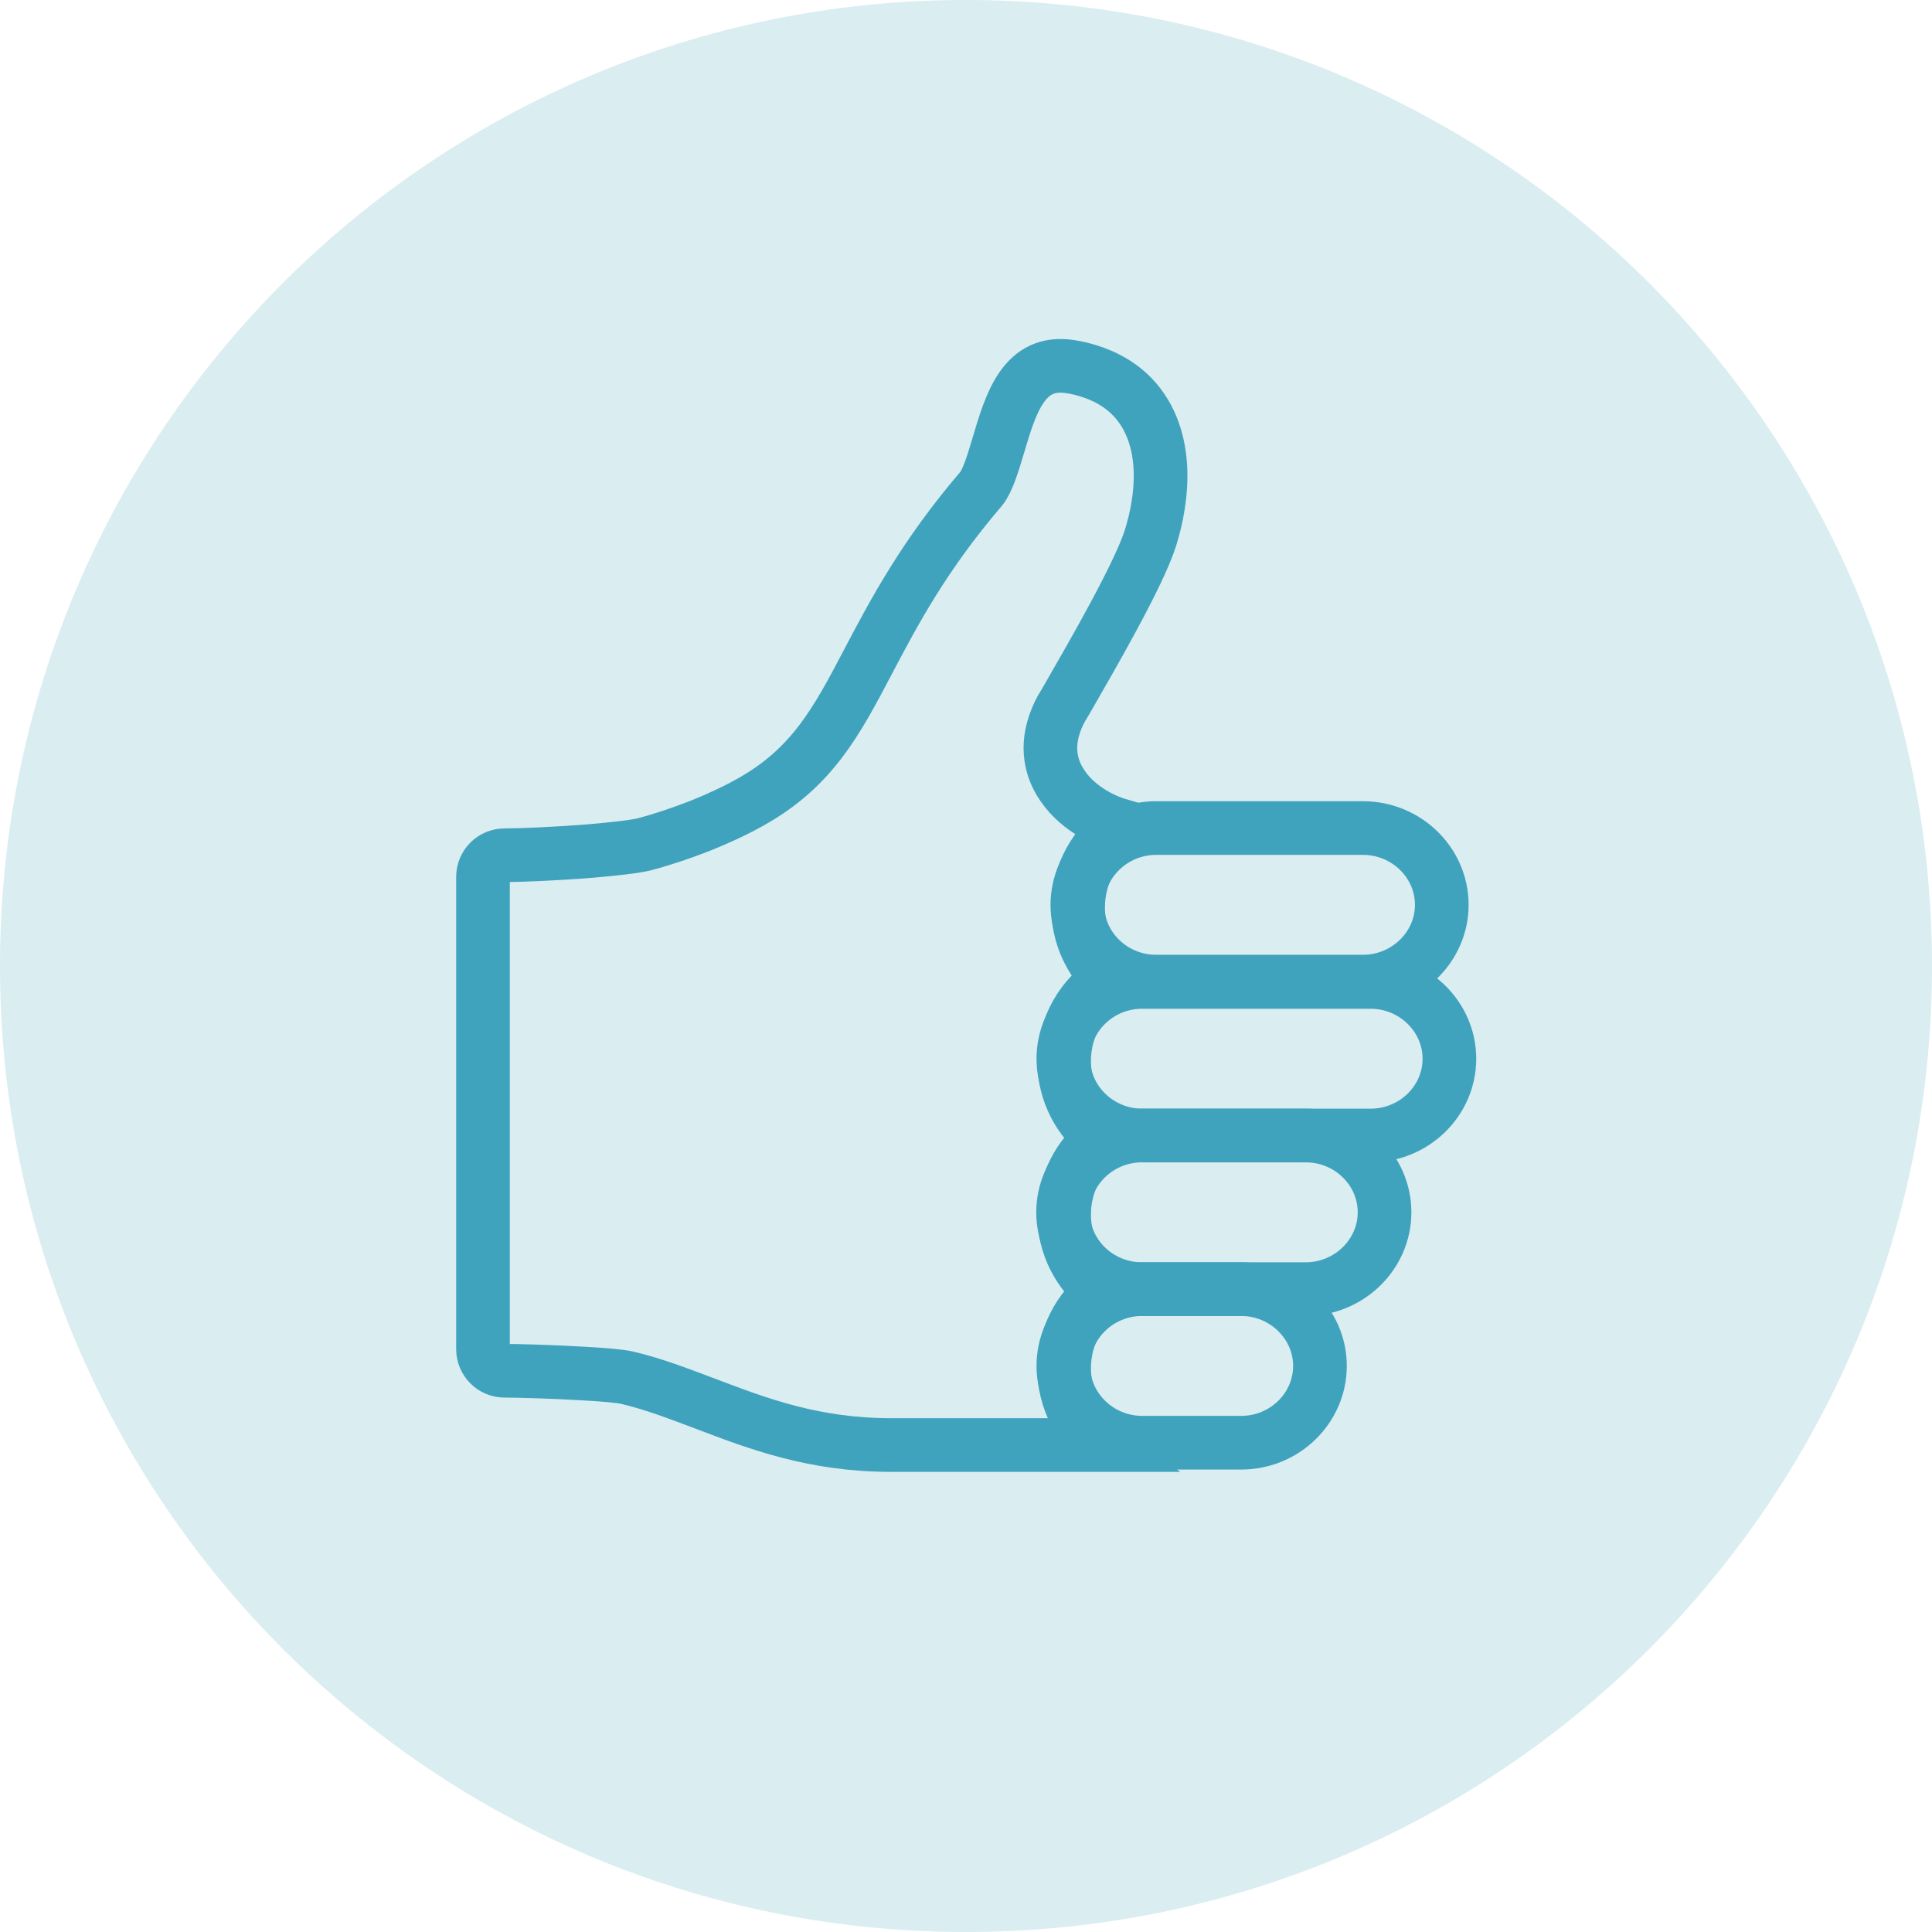
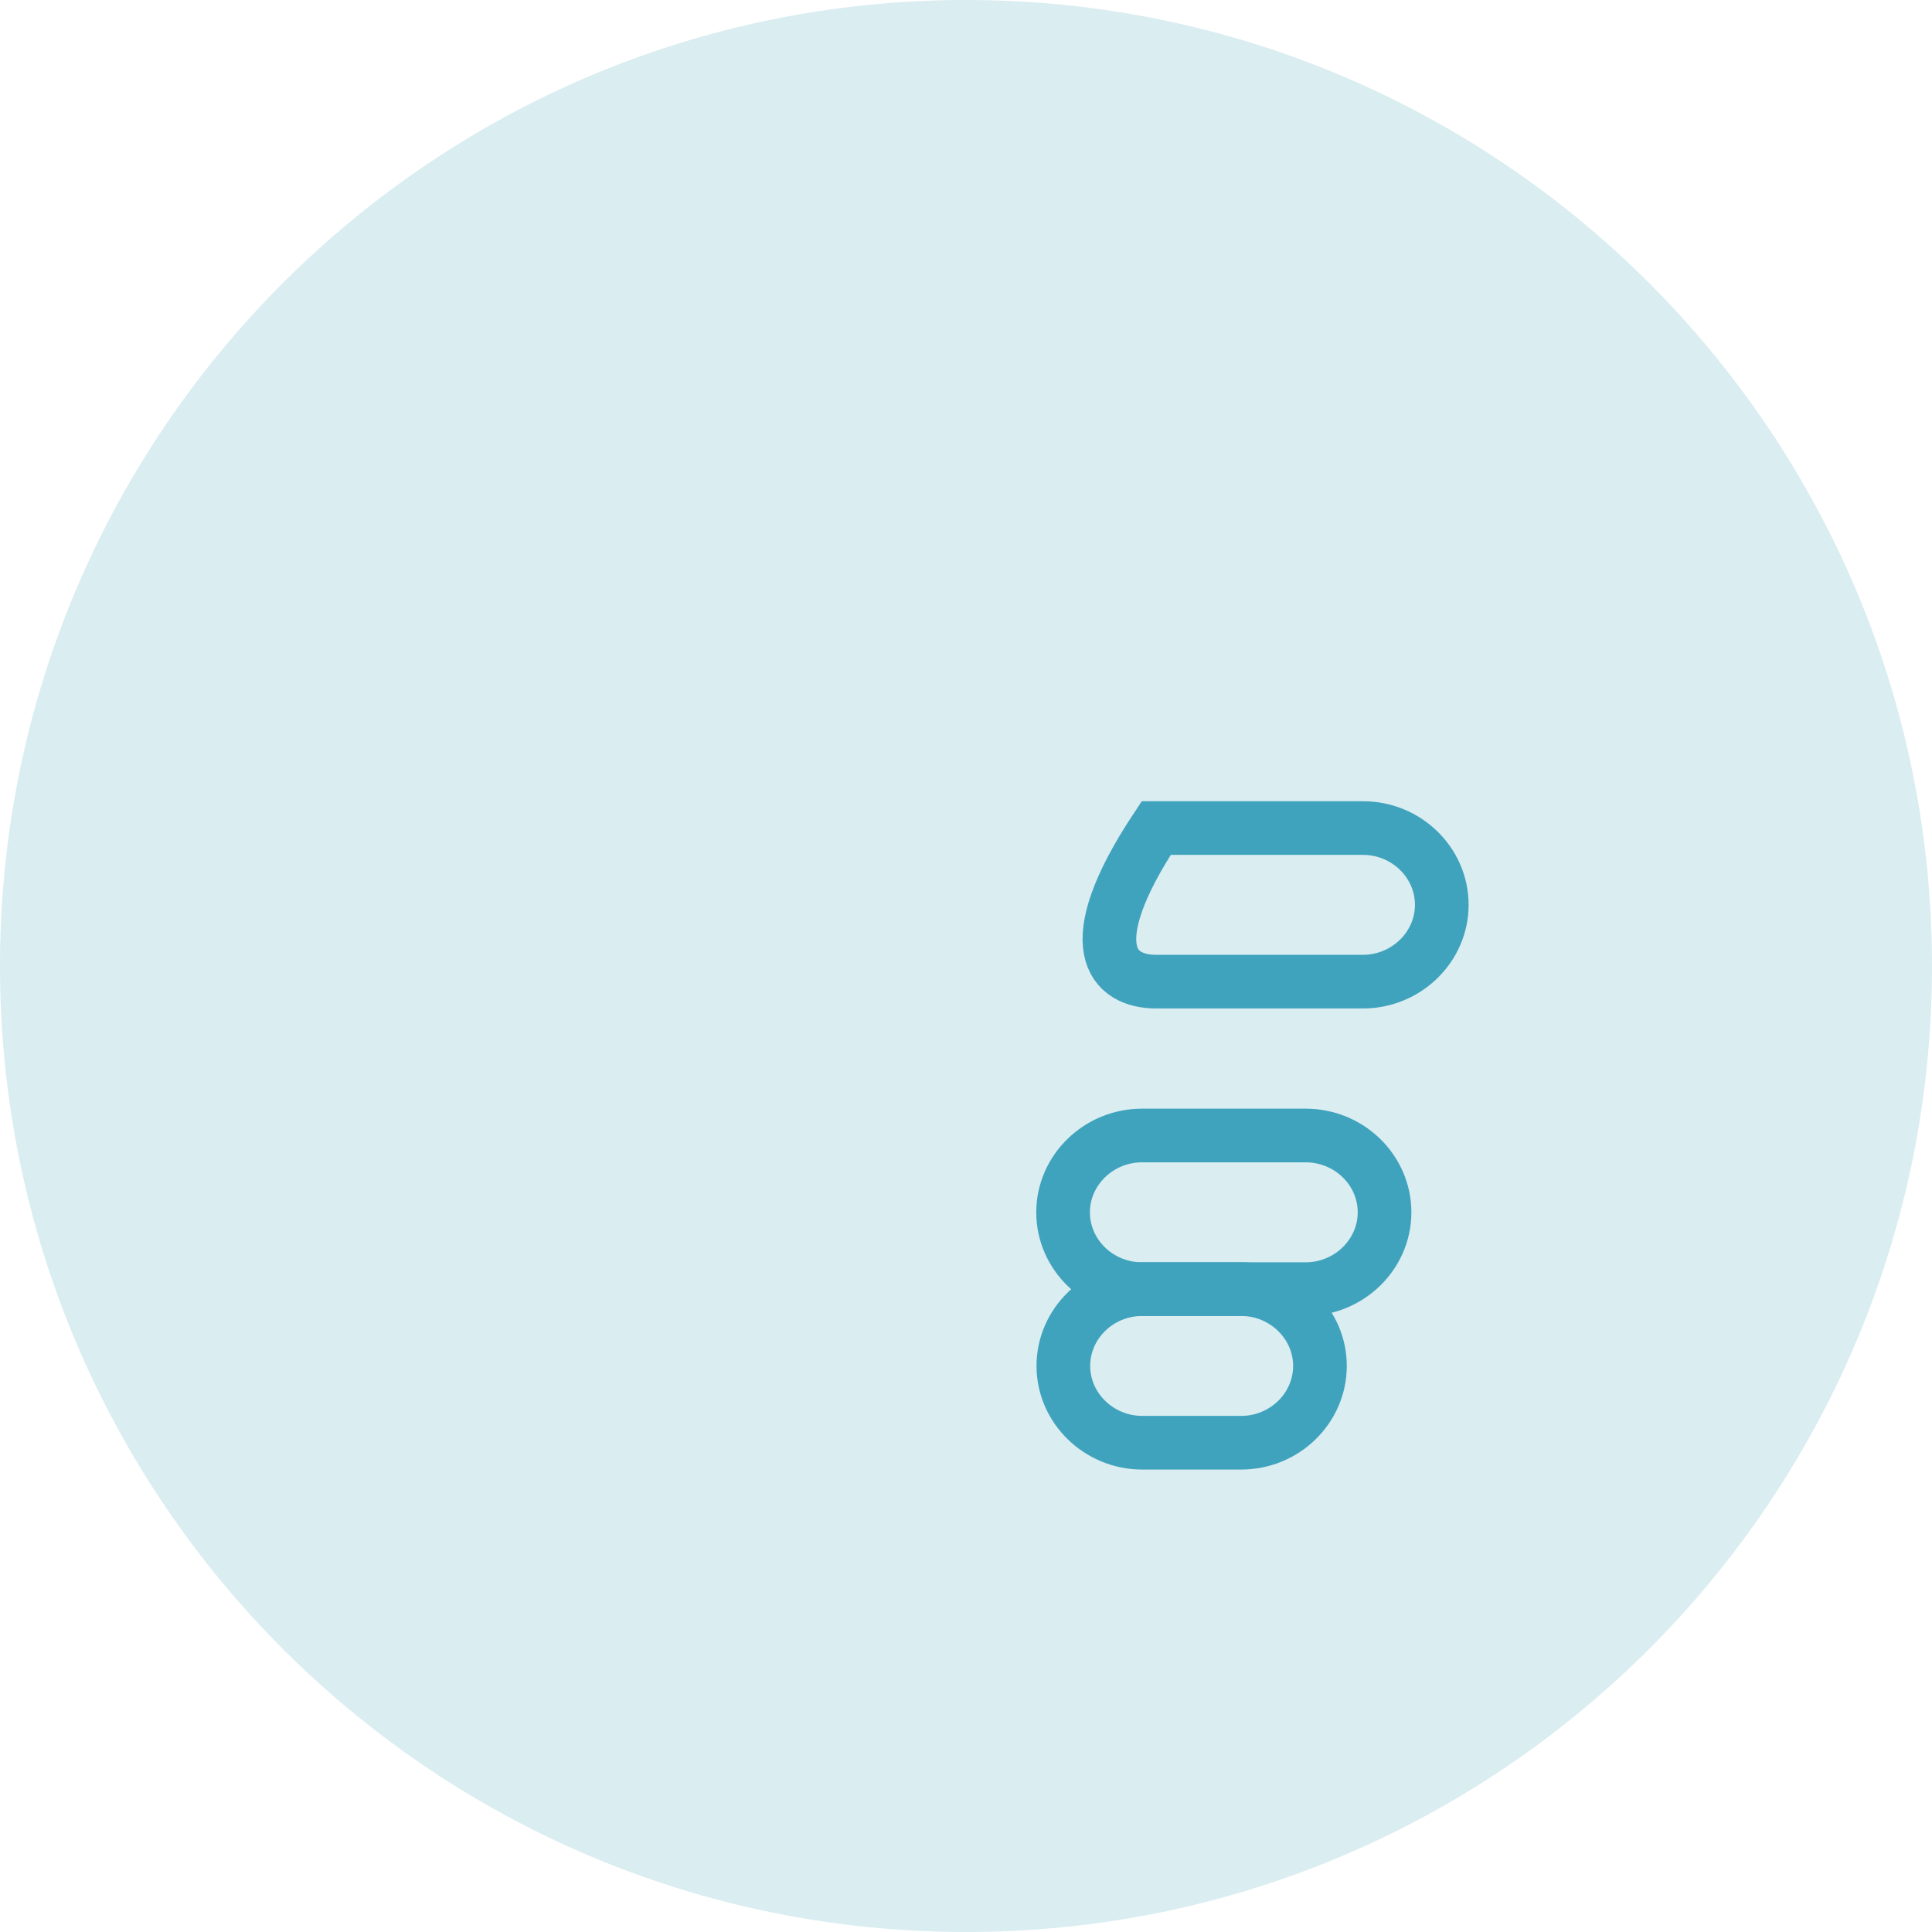
<svg xmlns="http://www.w3.org/2000/svg" width="72" height="72" viewBox="0 0 72 72" fill="none">
  <g clip-path="url(#clip0_128_1665)">
    <path d="M36 4.48217e-06C16.118 2.74401e-06 -2.74401e-06 16.118 -4.48217e-06 36C-6.22034e-06 55.882 16.118 72 36 72C55.882 72 72 55.882 72 36C72 16.118 55.882 6.22034e-06 36 4.48217e-06Z" fill="#DAEDF1" />
-     <path d="M41.779 30.774C41.447 30.679 41.106 30.537 40.794 30.357C40.32 30.082 39.893 29.722 39.599 29.286C39.315 28.878 39.145 28.404 39.145 27.873C39.145 27.419 39.277 26.907 39.571 26.376C39.58 26.357 39.599 26.338 39.609 26.319L39.77 26.044C40.708 24.414 42.443 21.419 42.879 20.035C42.992 19.656 43.097 19.258 43.154 18.87C43.324 17.846 43.286 16.813 42.926 15.922C42.538 14.965 41.798 14.207 40.585 13.828C40.377 13.761 40.149 13.704 39.903 13.666C38.159 13.382 37.675 15.012 37.202 16.605C37.002 17.277 36.803 17.931 36.557 18.225C34.425 20.718 33.306 22.841 32.349 24.66C31.183 26.878 30.273 28.613 27.951 29.902C27.43 30.195 26.786 30.499 26.075 30.783C25.44 31.029 24.757 31.266 24.047 31.456C23.686 31.551 22.909 31.636 22.047 31.712C20.777 31.816 19.365 31.873 18.805 31.873C18.36 31.873 18 32.233 18 32.679L18 50.279C18 50.724 18.36 51.084 18.805 51.084C19.308 51.084 20.635 51.122 21.744 51.188C22.473 51.226 23.108 51.283 23.355 51.34C24.34 51.568 25.288 51.937 26.274 52.307C28.245 53.056 30.321 53.852 33.202 53.852L41.068 53.852C40.215 53.188 39.656 52.155 39.656 50.989C39.656 49.824 40.215 48.791 41.068 48.127C40.215 47.464 39.656 46.431 39.656 45.265C39.656 44.099 40.215 43.066 41.068 42.403C40.215 41.739 39.656 40.706 39.656 39.54C39.656 38.252 40.339 37.124 41.353 36.479C40.632 35.816 40.178 34.877 40.178 33.816C40.178 32.555 40.822 31.465 41.789 30.802L41.779 30.774Z" stroke="#40A3BD" stroke-width="2" stroke-miterlimit="10" stroke-linecap="round" />
-     <path fill-rule="evenodd" clip-rule="evenodd" d="M50.793 30.859L43.088 30.859C41.476 30.859 40.15 32.148 40.15 33.721C40.15 35.294 41.467 36.583 43.088 36.583L50.793 36.583C52.404 36.583 53.731 35.294 53.731 33.721C53.731 32.148 52.414 30.859 50.793 30.859Z" stroke="#40A3BD" stroke-width="2" stroke-miterlimit="10" stroke-linecap="round" />
-     <path fill-rule="evenodd" clip-rule="evenodd" d="M51.077 42.317L42.566 42.317C40.955 42.317 39.628 41.028 39.628 39.455C39.628 37.882 40.946 36.593 42.566 36.593L51.077 36.593C52.688 36.593 54.015 37.882 54.015 39.455C54.015 41.028 52.698 42.317 51.077 42.317Z" stroke="#40A3BD" stroke-width="2" stroke-miterlimit="10" stroke-linecap="round" />
+     <path fill-rule="evenodd" clip-rule="evenodd" d="M50.793 30.859L43.088 30.859C40.15 35.294 41.467 36.583 43.088 36.583L50.793 36.583C52.404 36.583 53.731 35.294 53.731 33.721C53.731 32.148 52.414 30.859 50.793 30.859Z" stroke="#40A3BD" stroke-width="2" stroke-miterlimit="10" stroke-linecap="round" />
    <path fill-rule="evenodd" clip-rule="evenodd" d="M48.66 42.317L42.556 42.317C40.945 42.317 39.618 43.606 39.618 45.18C39.618 46.753 40.936 48.042 42.556 48.042L48.66 48.042C50.271 48.042 51.598 46.753 51.598 45.18C51.598 43.606 50.281 42.317 48.66 42.317Z" stroke="#40A3BD" stroke-width="2" stroke-miterlimit="10" stroke-linecap="round" />
    <path fill-rule="evenodd" clip-rule="evenodd" d="M46.253 53.766L42.566 53.766C40.955 53.766 39.628 52.477 39.628 50.904C39.628 49.331 40.945 48.042 42.566 48.042L46.253 48.042C47.864 48.042 49.191 49.331 49.191 50.904C49.191 52.477 47.873 53.766 46.253 53.766Z" stroke="#40A3BD" stroke-width="2" stroke-miterlimit="10" stroke-linecap="round" />
  </g>
  <defs>
    <clipPath id="clip0_128_1665">
      <rect width="72" height="72" fill="white" transform="translate(72 72) rotate(-180)" />
    </clipPath>
  </defs>
</svg>